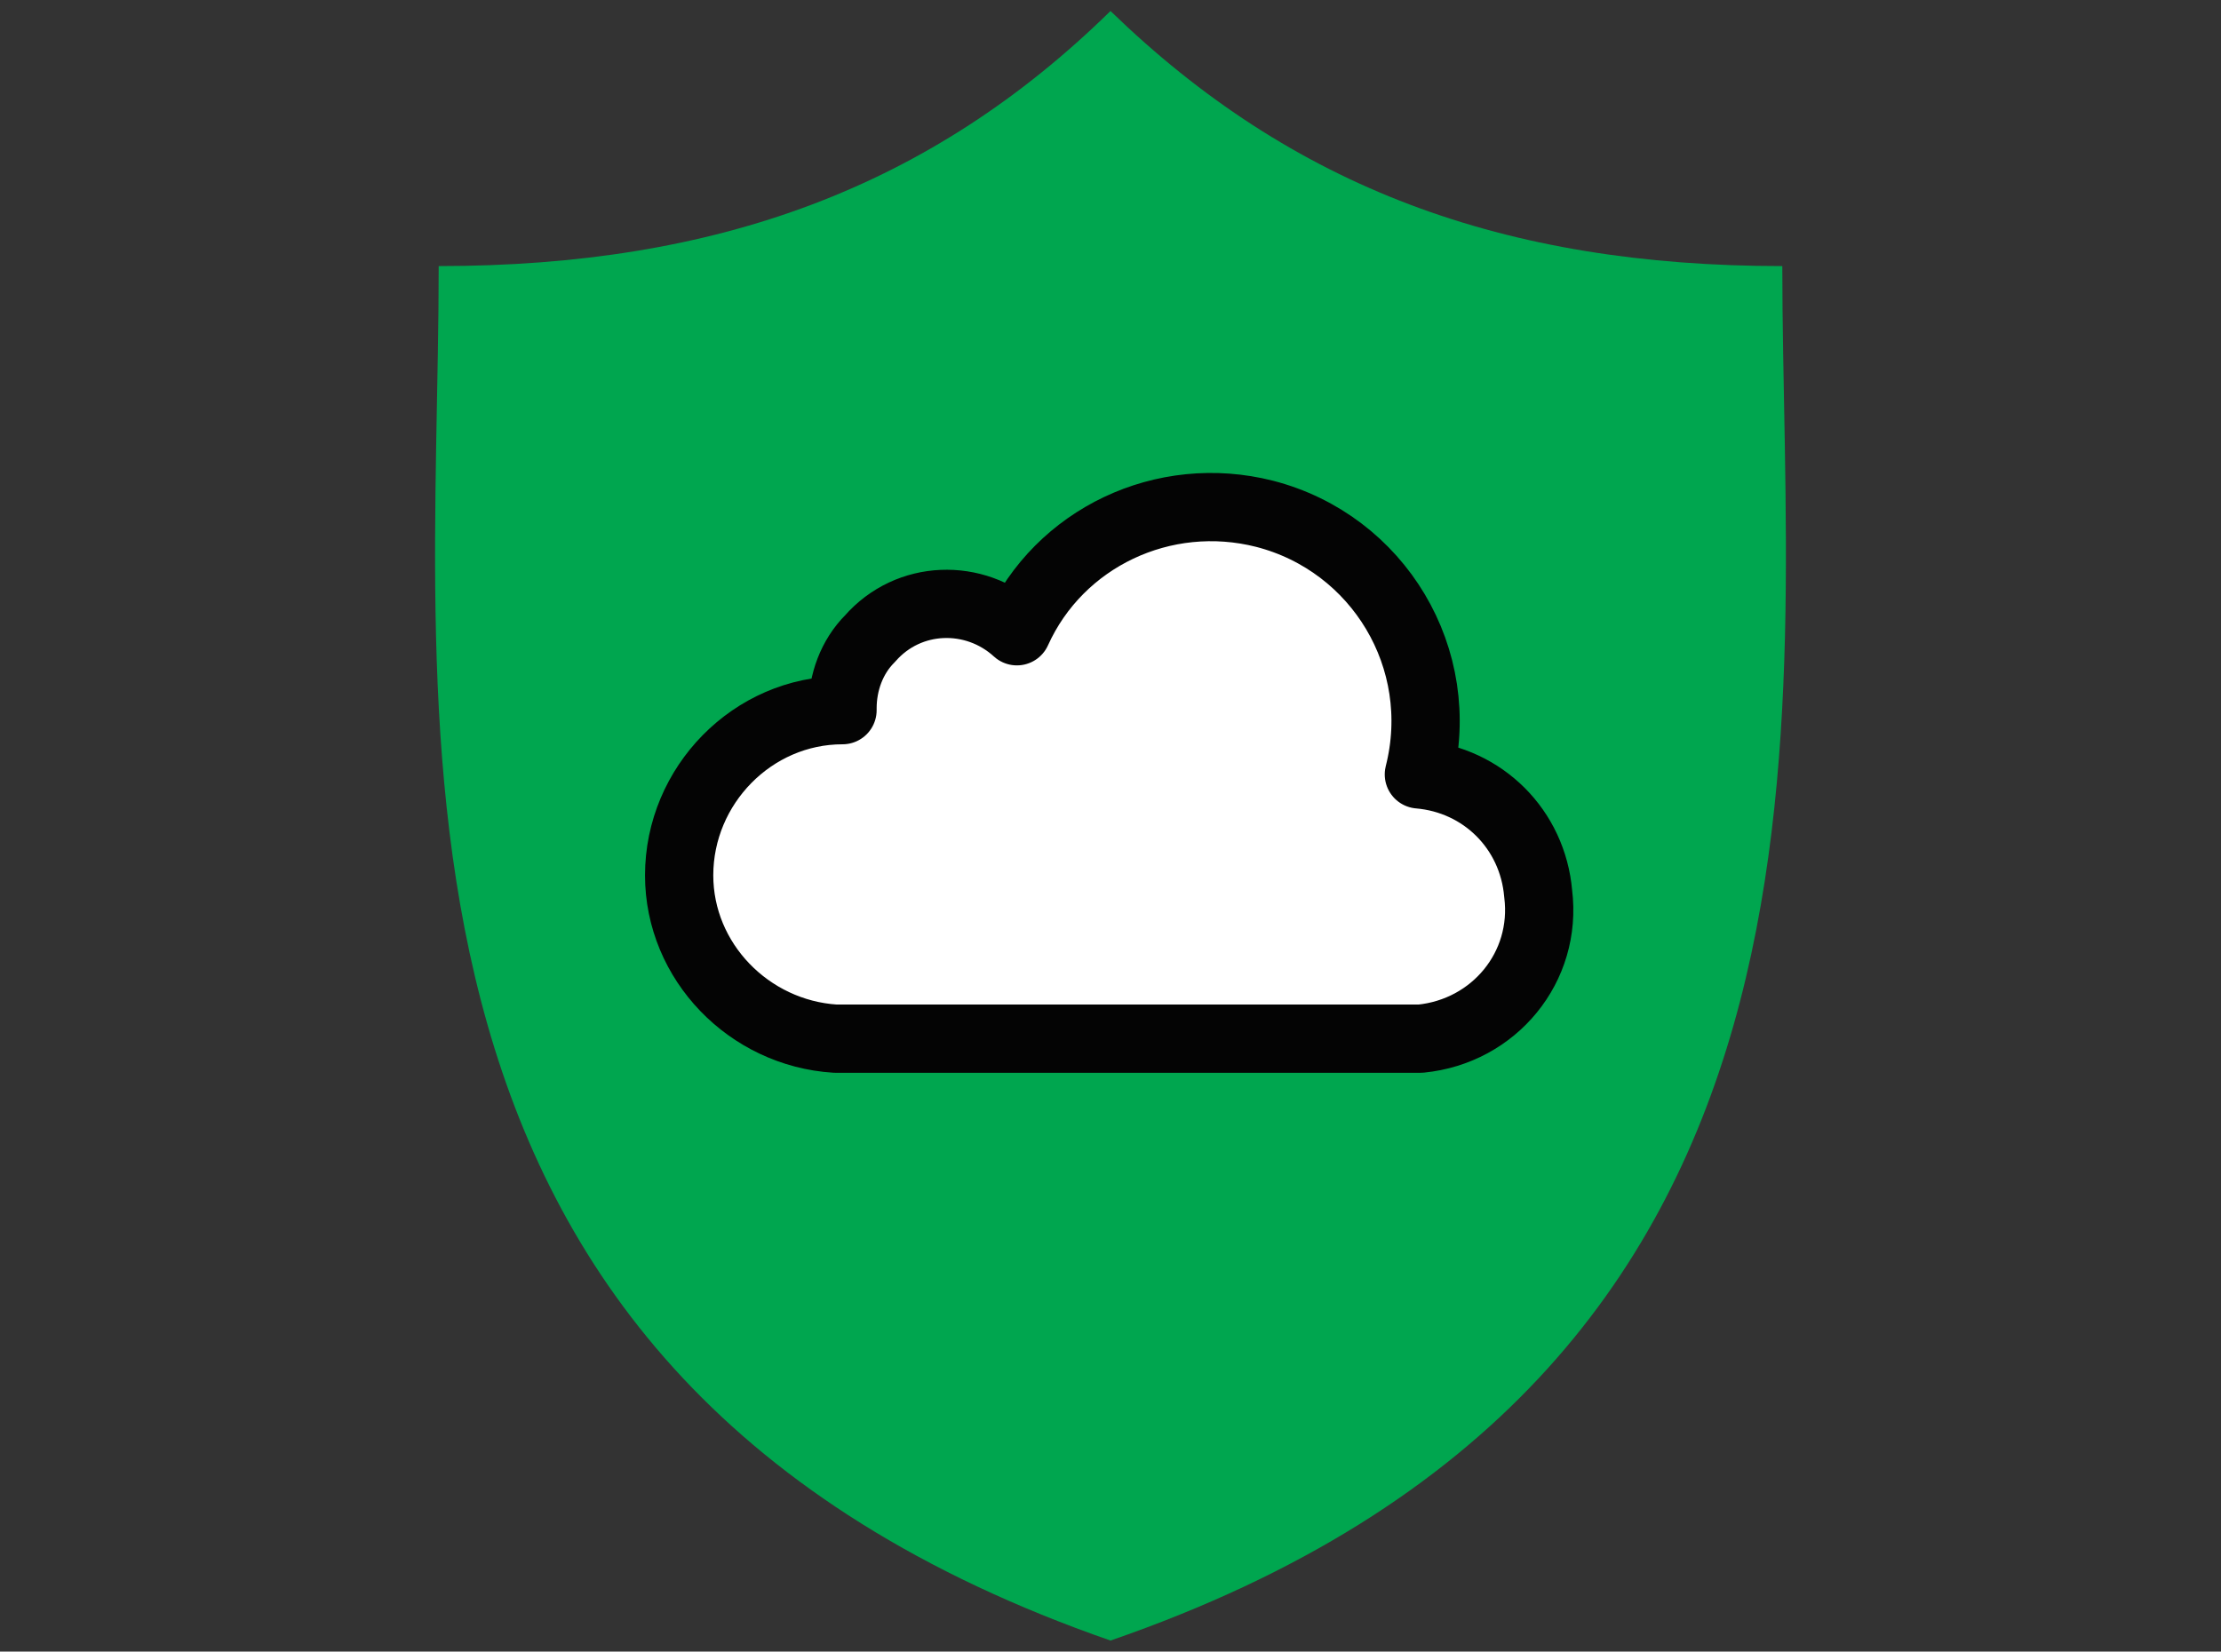
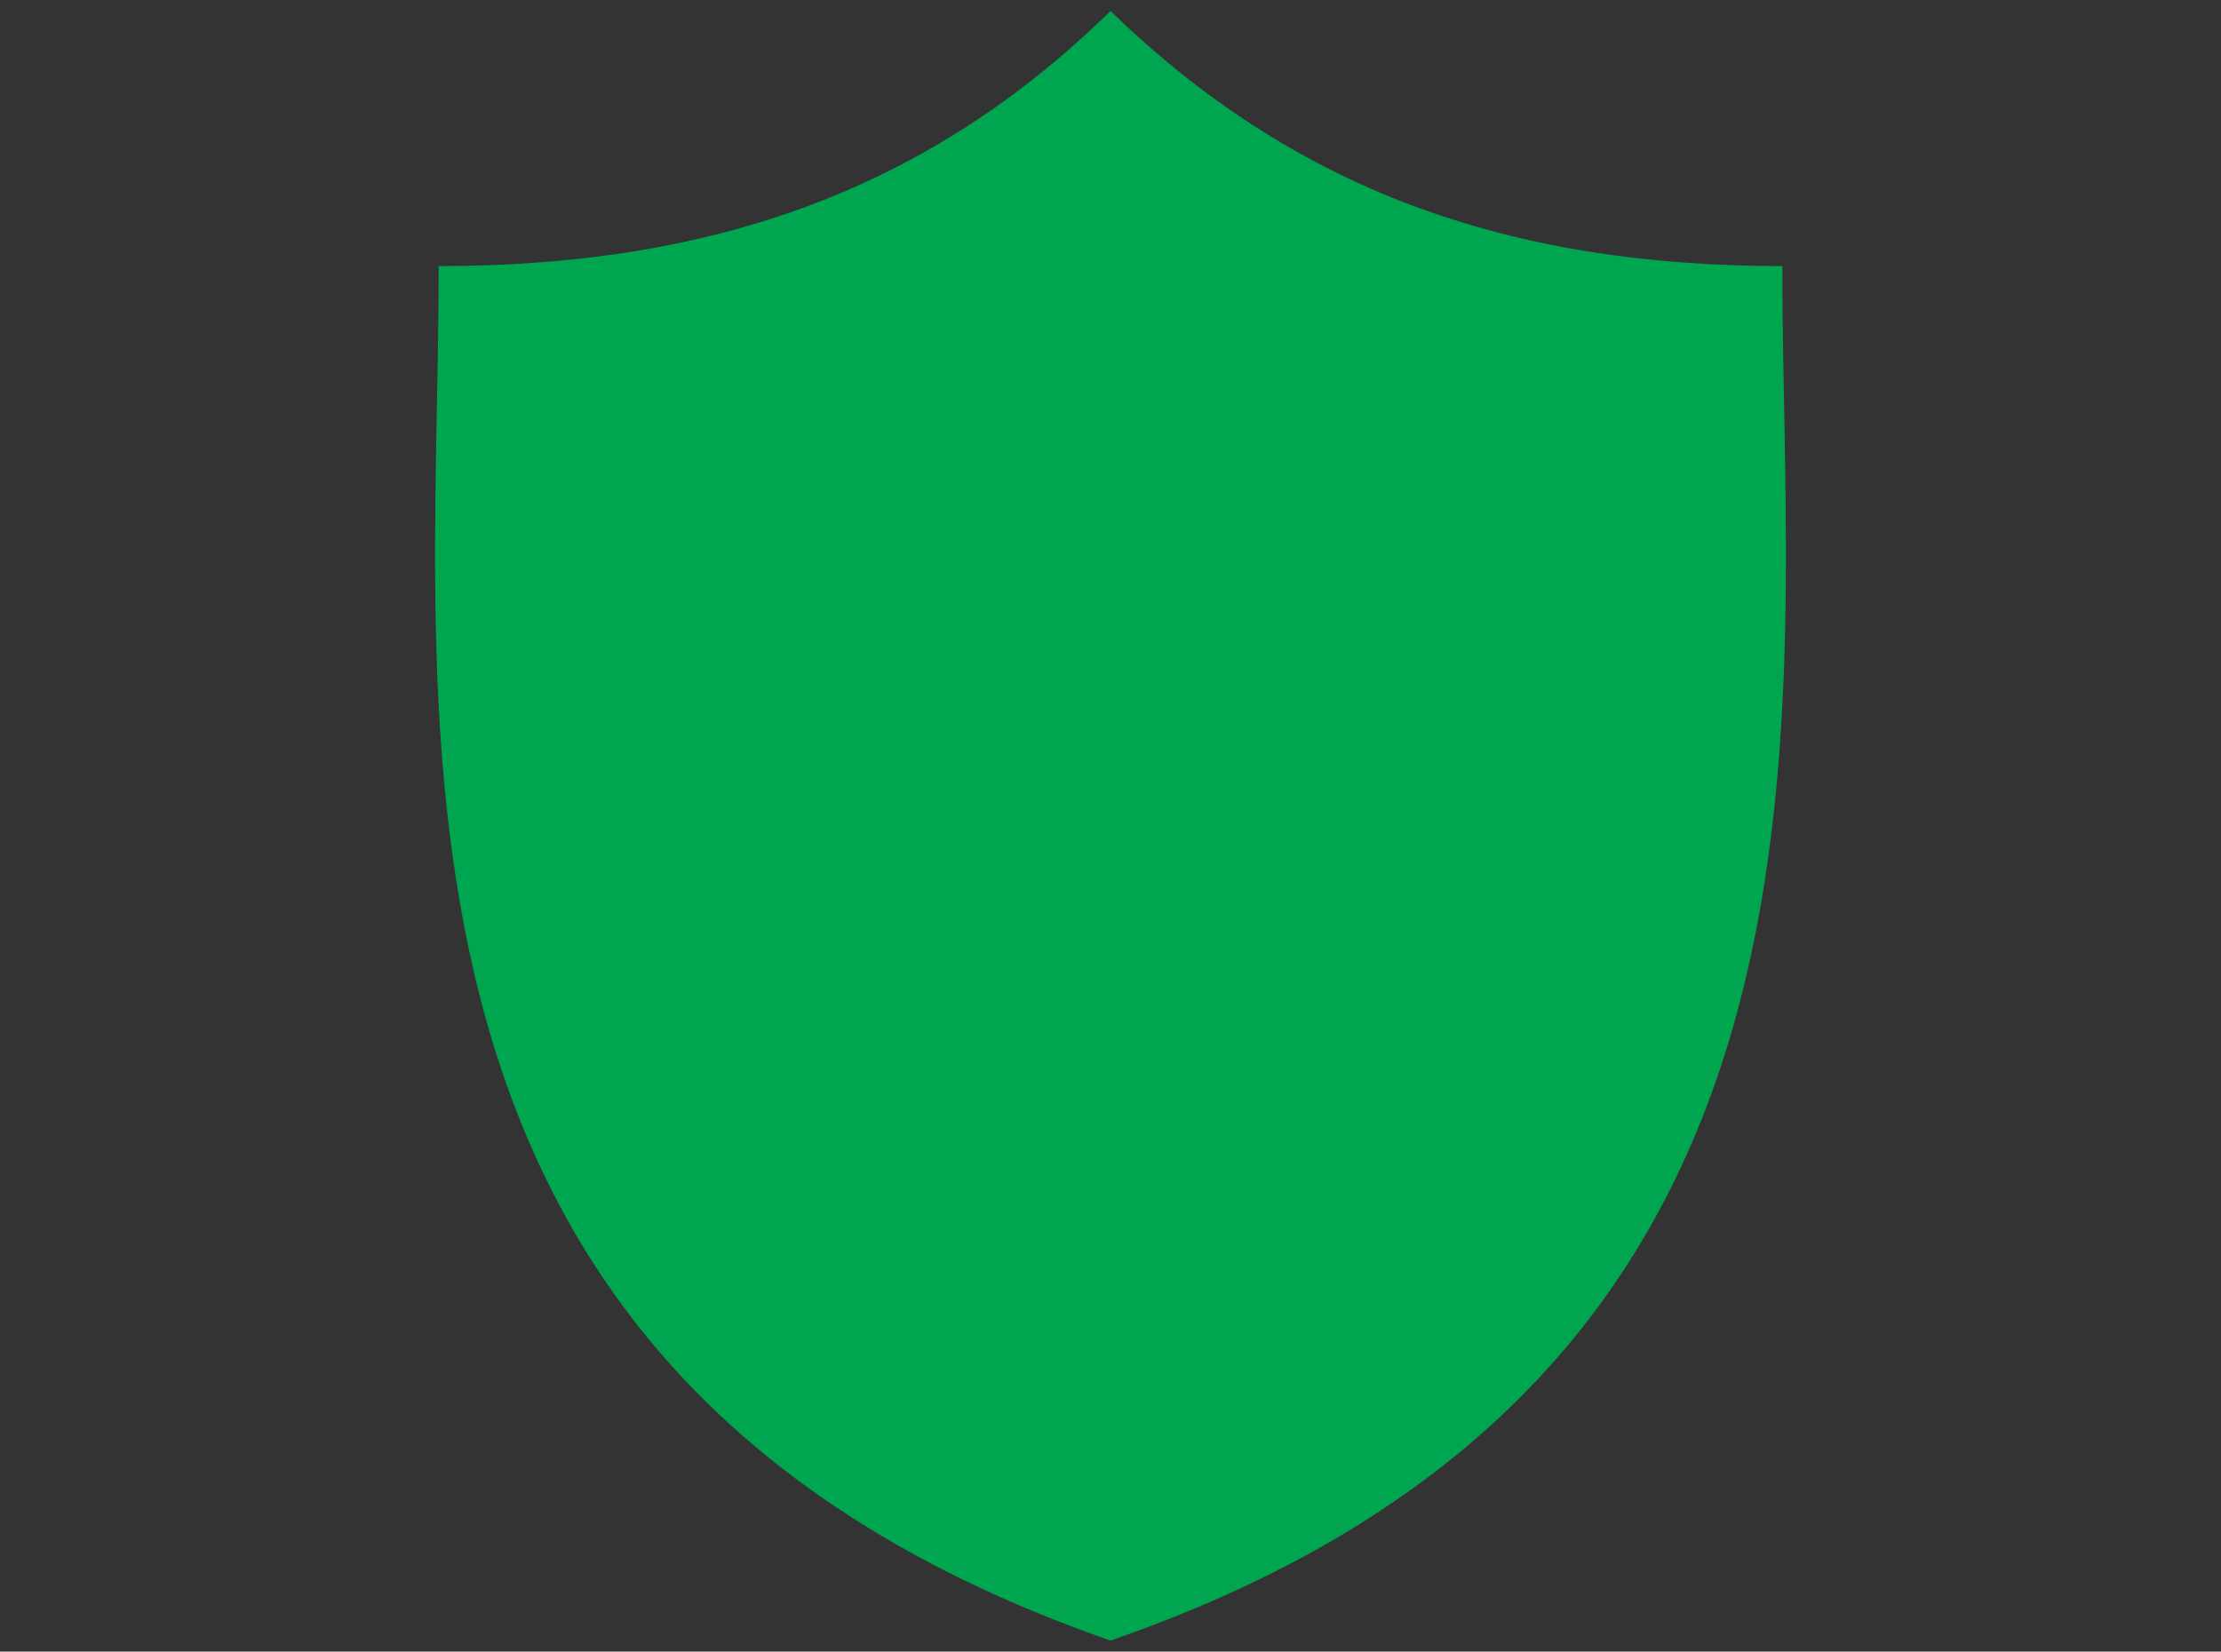
<svg xmlns="http://www.w3.org/2000/svg" version="1.1" id="Layer_1" x="0px" y="0px" viewBox="0 0 121 90" style="enable-background:new 0 0 121 90;" xml:space="preserve">
  <rect x="0" y="0" width="121" height="90" fill="#333333" stroke="none" />
  <style type="text/css">
	.st0{fill:#00A64F;}
	.st1{fill:#FFFFFF;stroke:#040404;stroke-width:3.719;stroke-linecap:round;stroke-linejoin:round;}
</style>
  <desc>Created with Sketch.</desc>
  <g>
    <path class="st0" d="M97.1,14.5c-15.2,0-26.7-4.3-36.6-13.9c-9.8,9.6-21.4,13.9-36.6,13.9c0,24.9-5.1,60.4,36.6,74.9   C102.2,75,97.1,39.4,97.1,14.5z" />
-     <path class="st1" d="M77.3,42.2c1.6-6.3-2.2-12.6-8.4-14.2c-5.5-1.4-11.2,1.3-13.5,6.4c-2.3-2.1-5.9-2-8,0.4c-1,1-1.5,2.4-1.5,3.8   v0.1c-4.9,0-8.9,4.1-8.9,9c0,4.7,3.8,8.6,8.5,8.9l31.9,0c4-0.4,6.9-3.9,6.4-7.9C83.5,45.2,80.8,42.5,77.3,42.2L77.3,42.2z" />
  </g>
</svg>